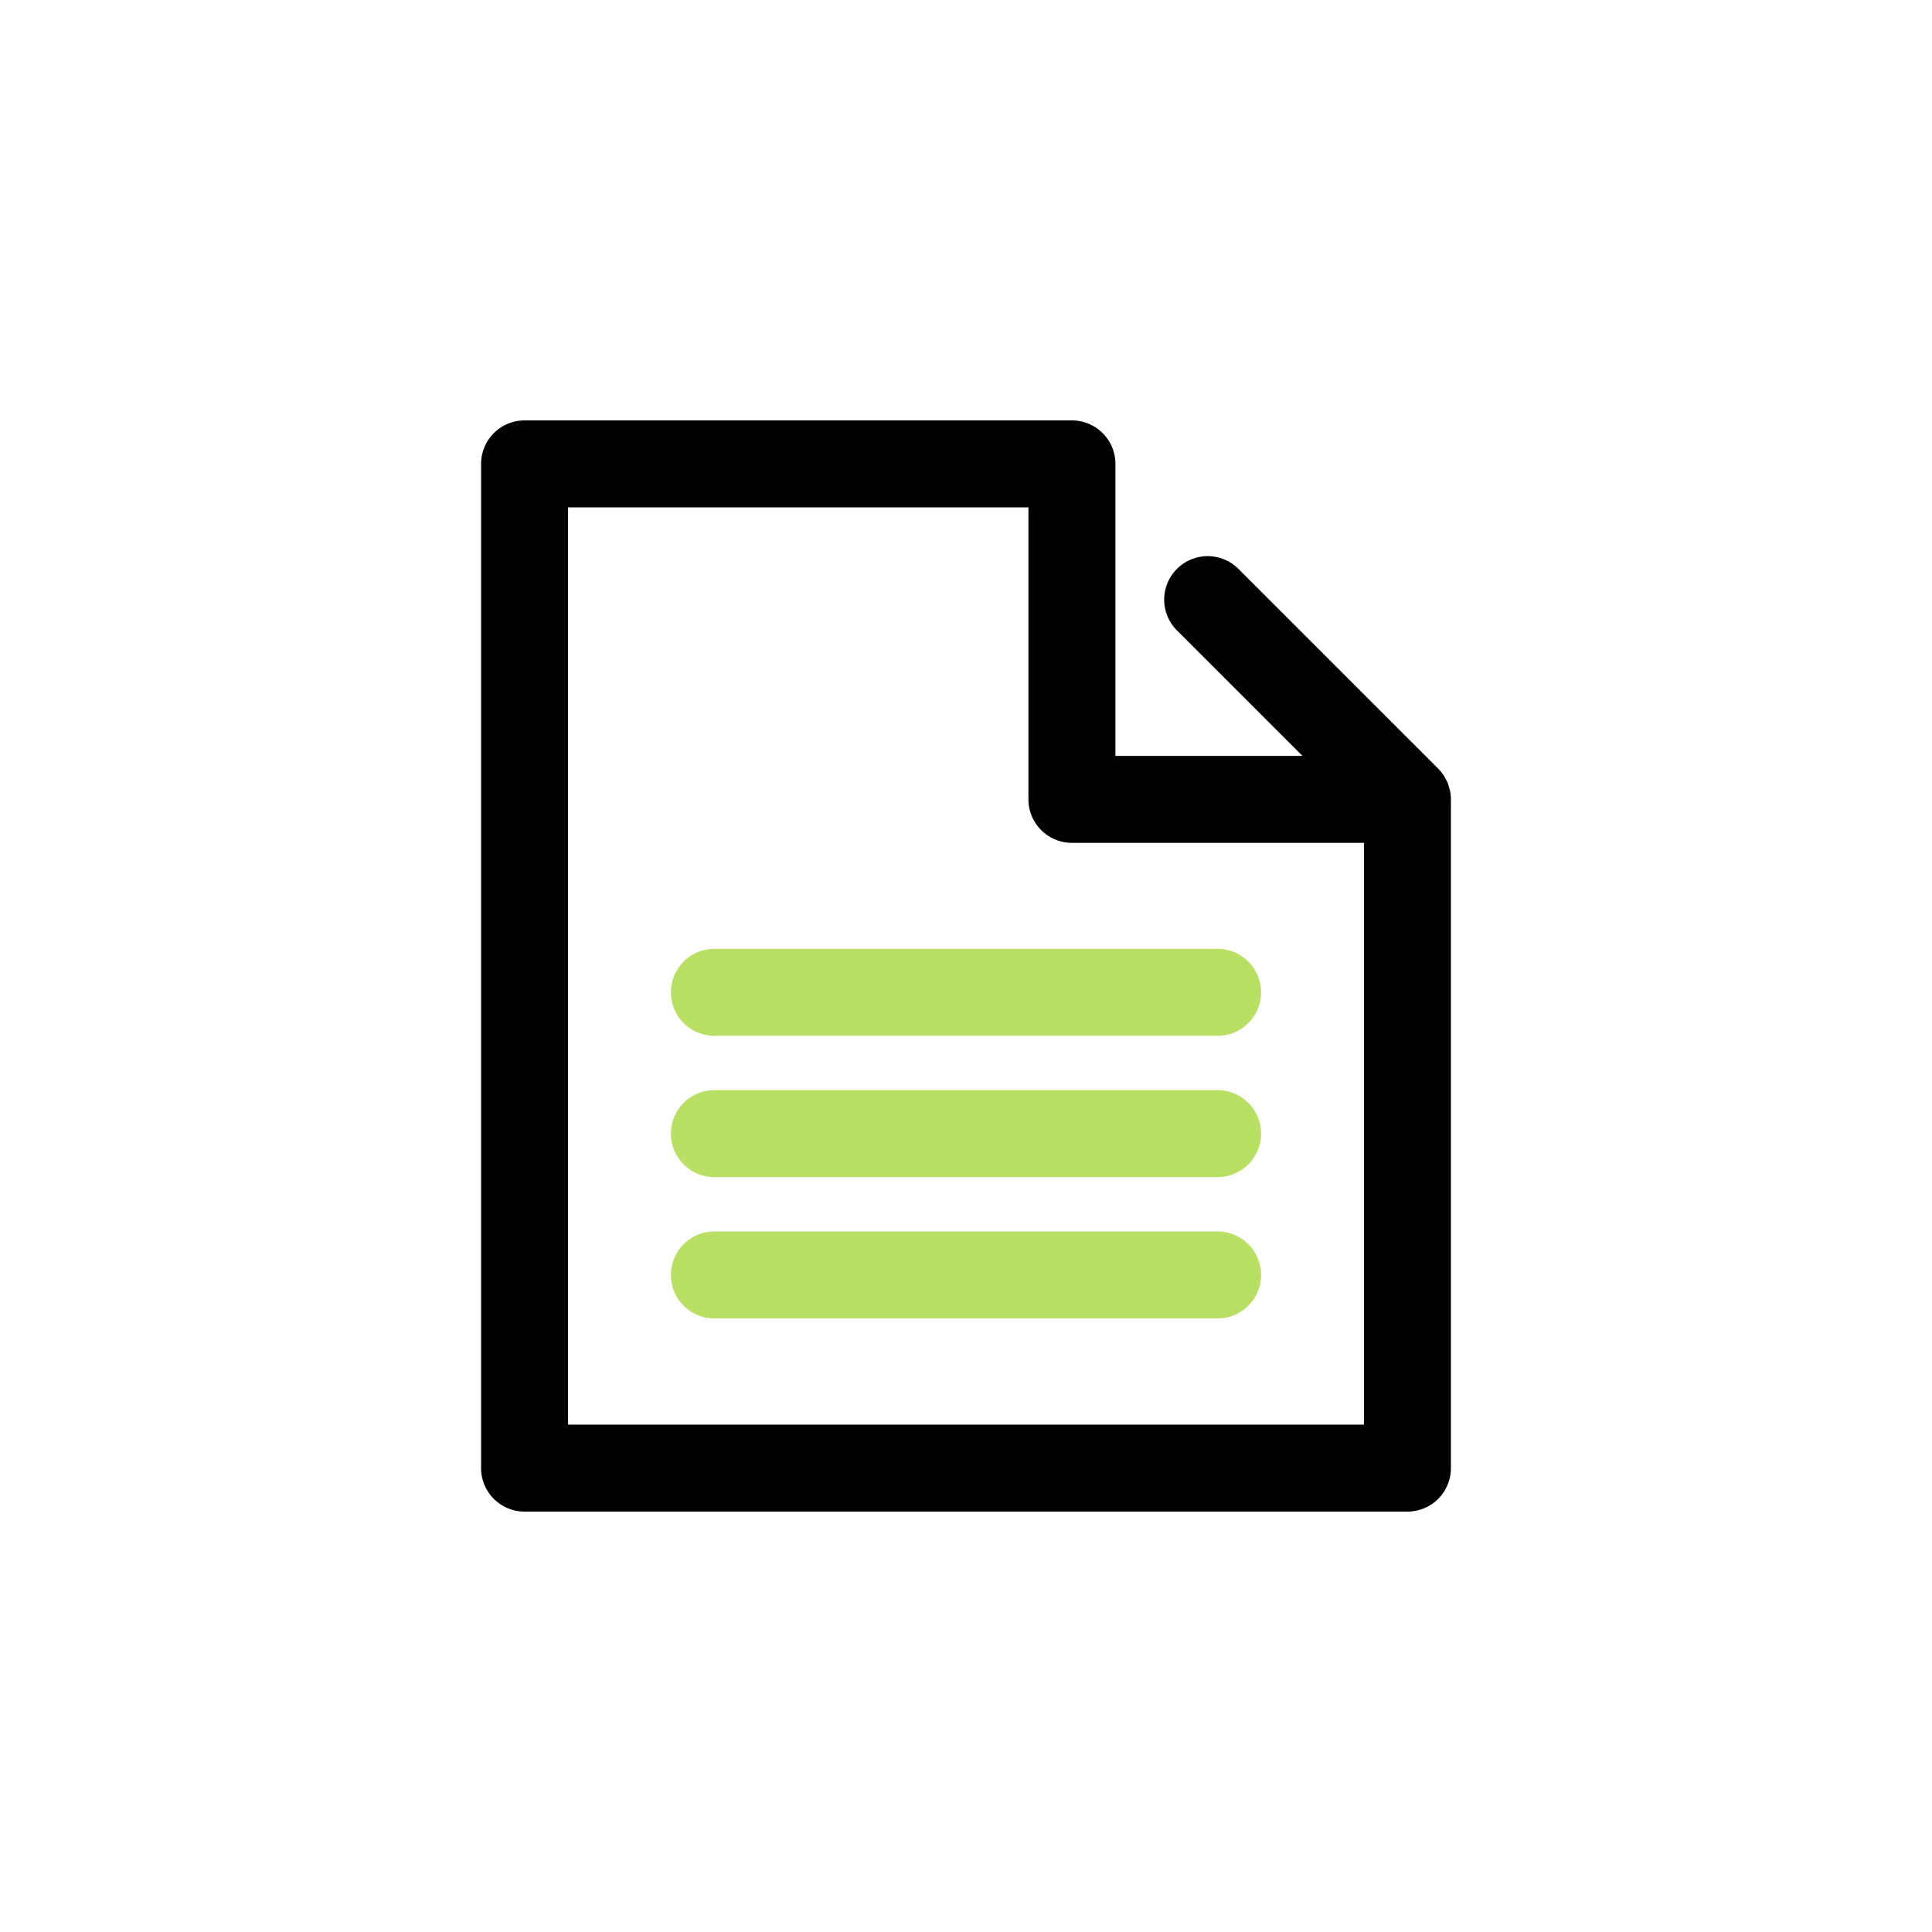
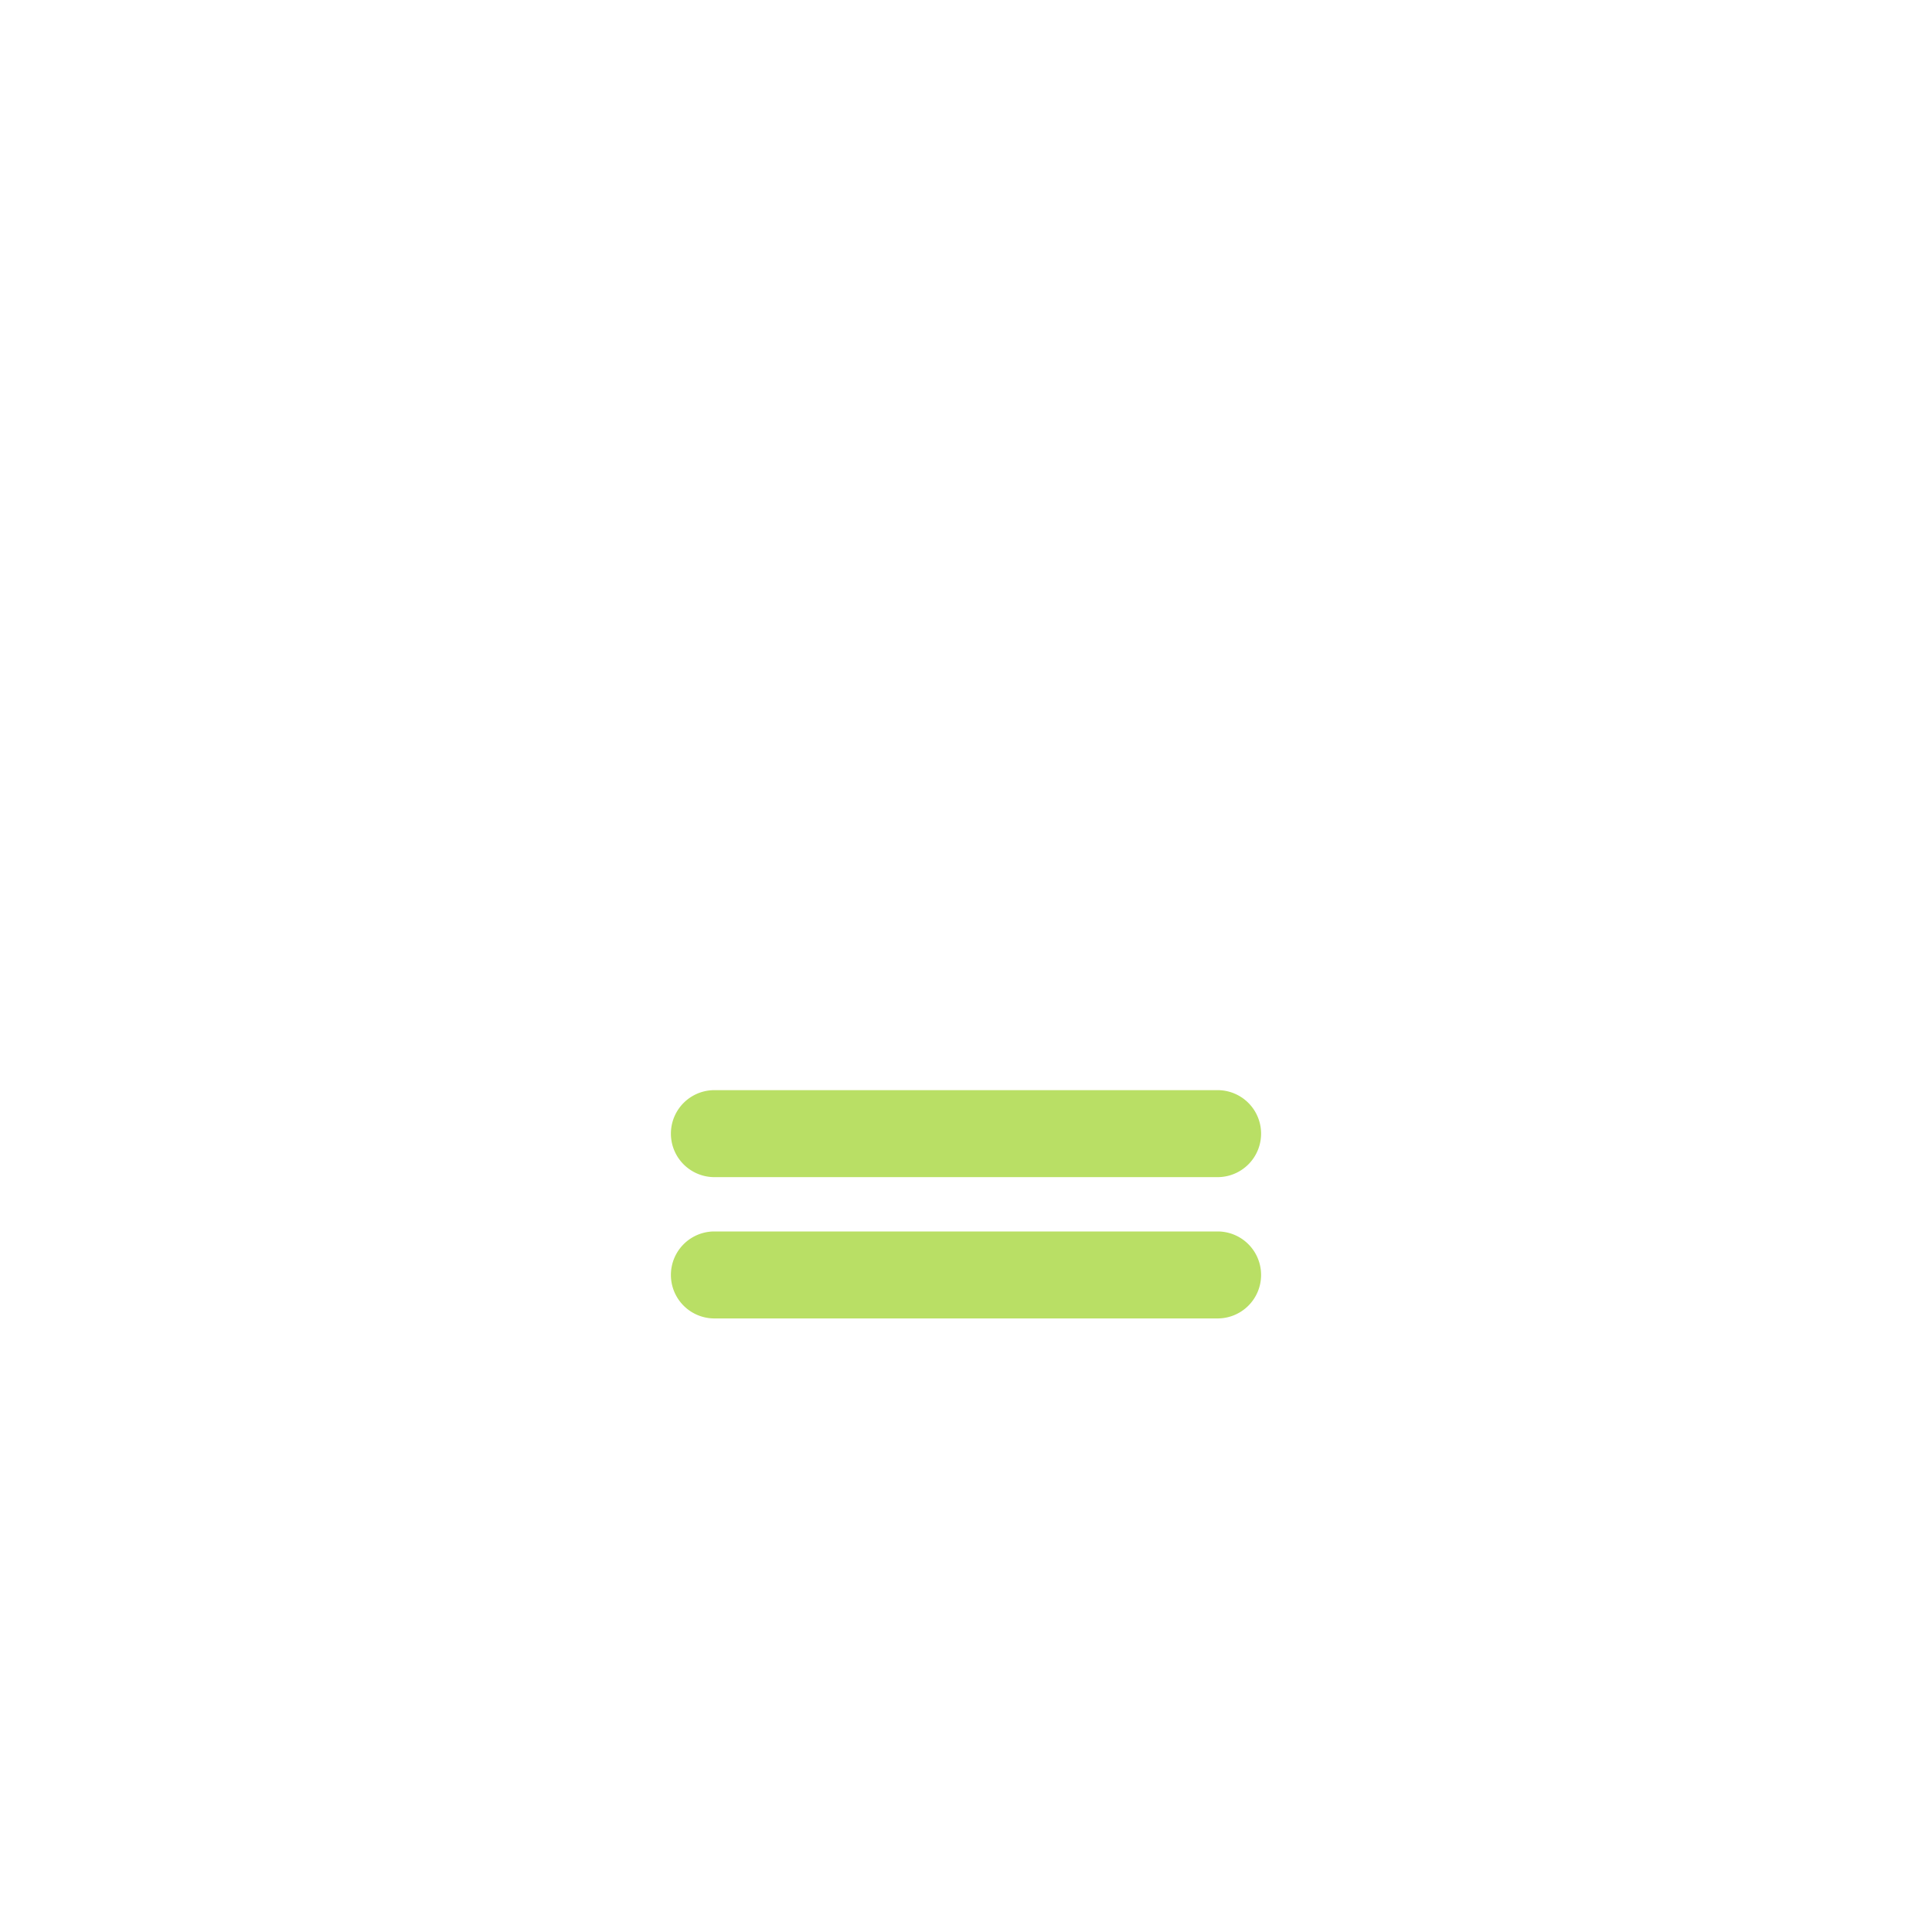
<svg xmlns="http://www.w3.org/2000/svg" id="Layer_1" data-name="Layer 1" viewBox="0 0 100 100">
-   <path d="M75.054,40.935c-.013-.067-.038-.128-.057-.193a1.317,1.317,0,0,0-.184-.444c-.031-.057-.056-.116-.093-.171a2.27,2.27,0,0,0-.281-.344L64.126,29.471a2.251,2.251,0,1,0-3.183,3.183l6.47,6.47H57.734V24.011a2.251,2.251,0,0,0-2.251-2.251H27.152a2.251,2.251,0,0,0-2.251,2.251V75.989a2.251,2.251,0,0,0,2.251,2.251H72.848a2.251,2.251,0,0,0,2.251-2.251V41.375A2.263,2.263,0,0,0,75.054,40.935ZM70.597,73.738H29.403V26.262h23.829V41.375a2.251,2.251,0,0,0,2.251,2.251H70.597Z" />
-   <path d="M63.023,53.614H36.977a2.251,2.251,0,0,1,0-4.502H63.023a2.251,2.251,0,1,1,0,4.502Z" fill="#b9df65" />
  <path d="M63.023,60.928H36.977a2.251,2.251,0,0,1,0-4.502H63.023a2.251,2.251,0,1,1,0,4.502Z" fill="#b9df65" />
  <path d="M63.023,68.242H36.977a2.251,2.251,0,0,1,0-4.502H63.023a2.251,2.251,0,1,1,0,4.502Z" fill="#b9df65" />
</svg>